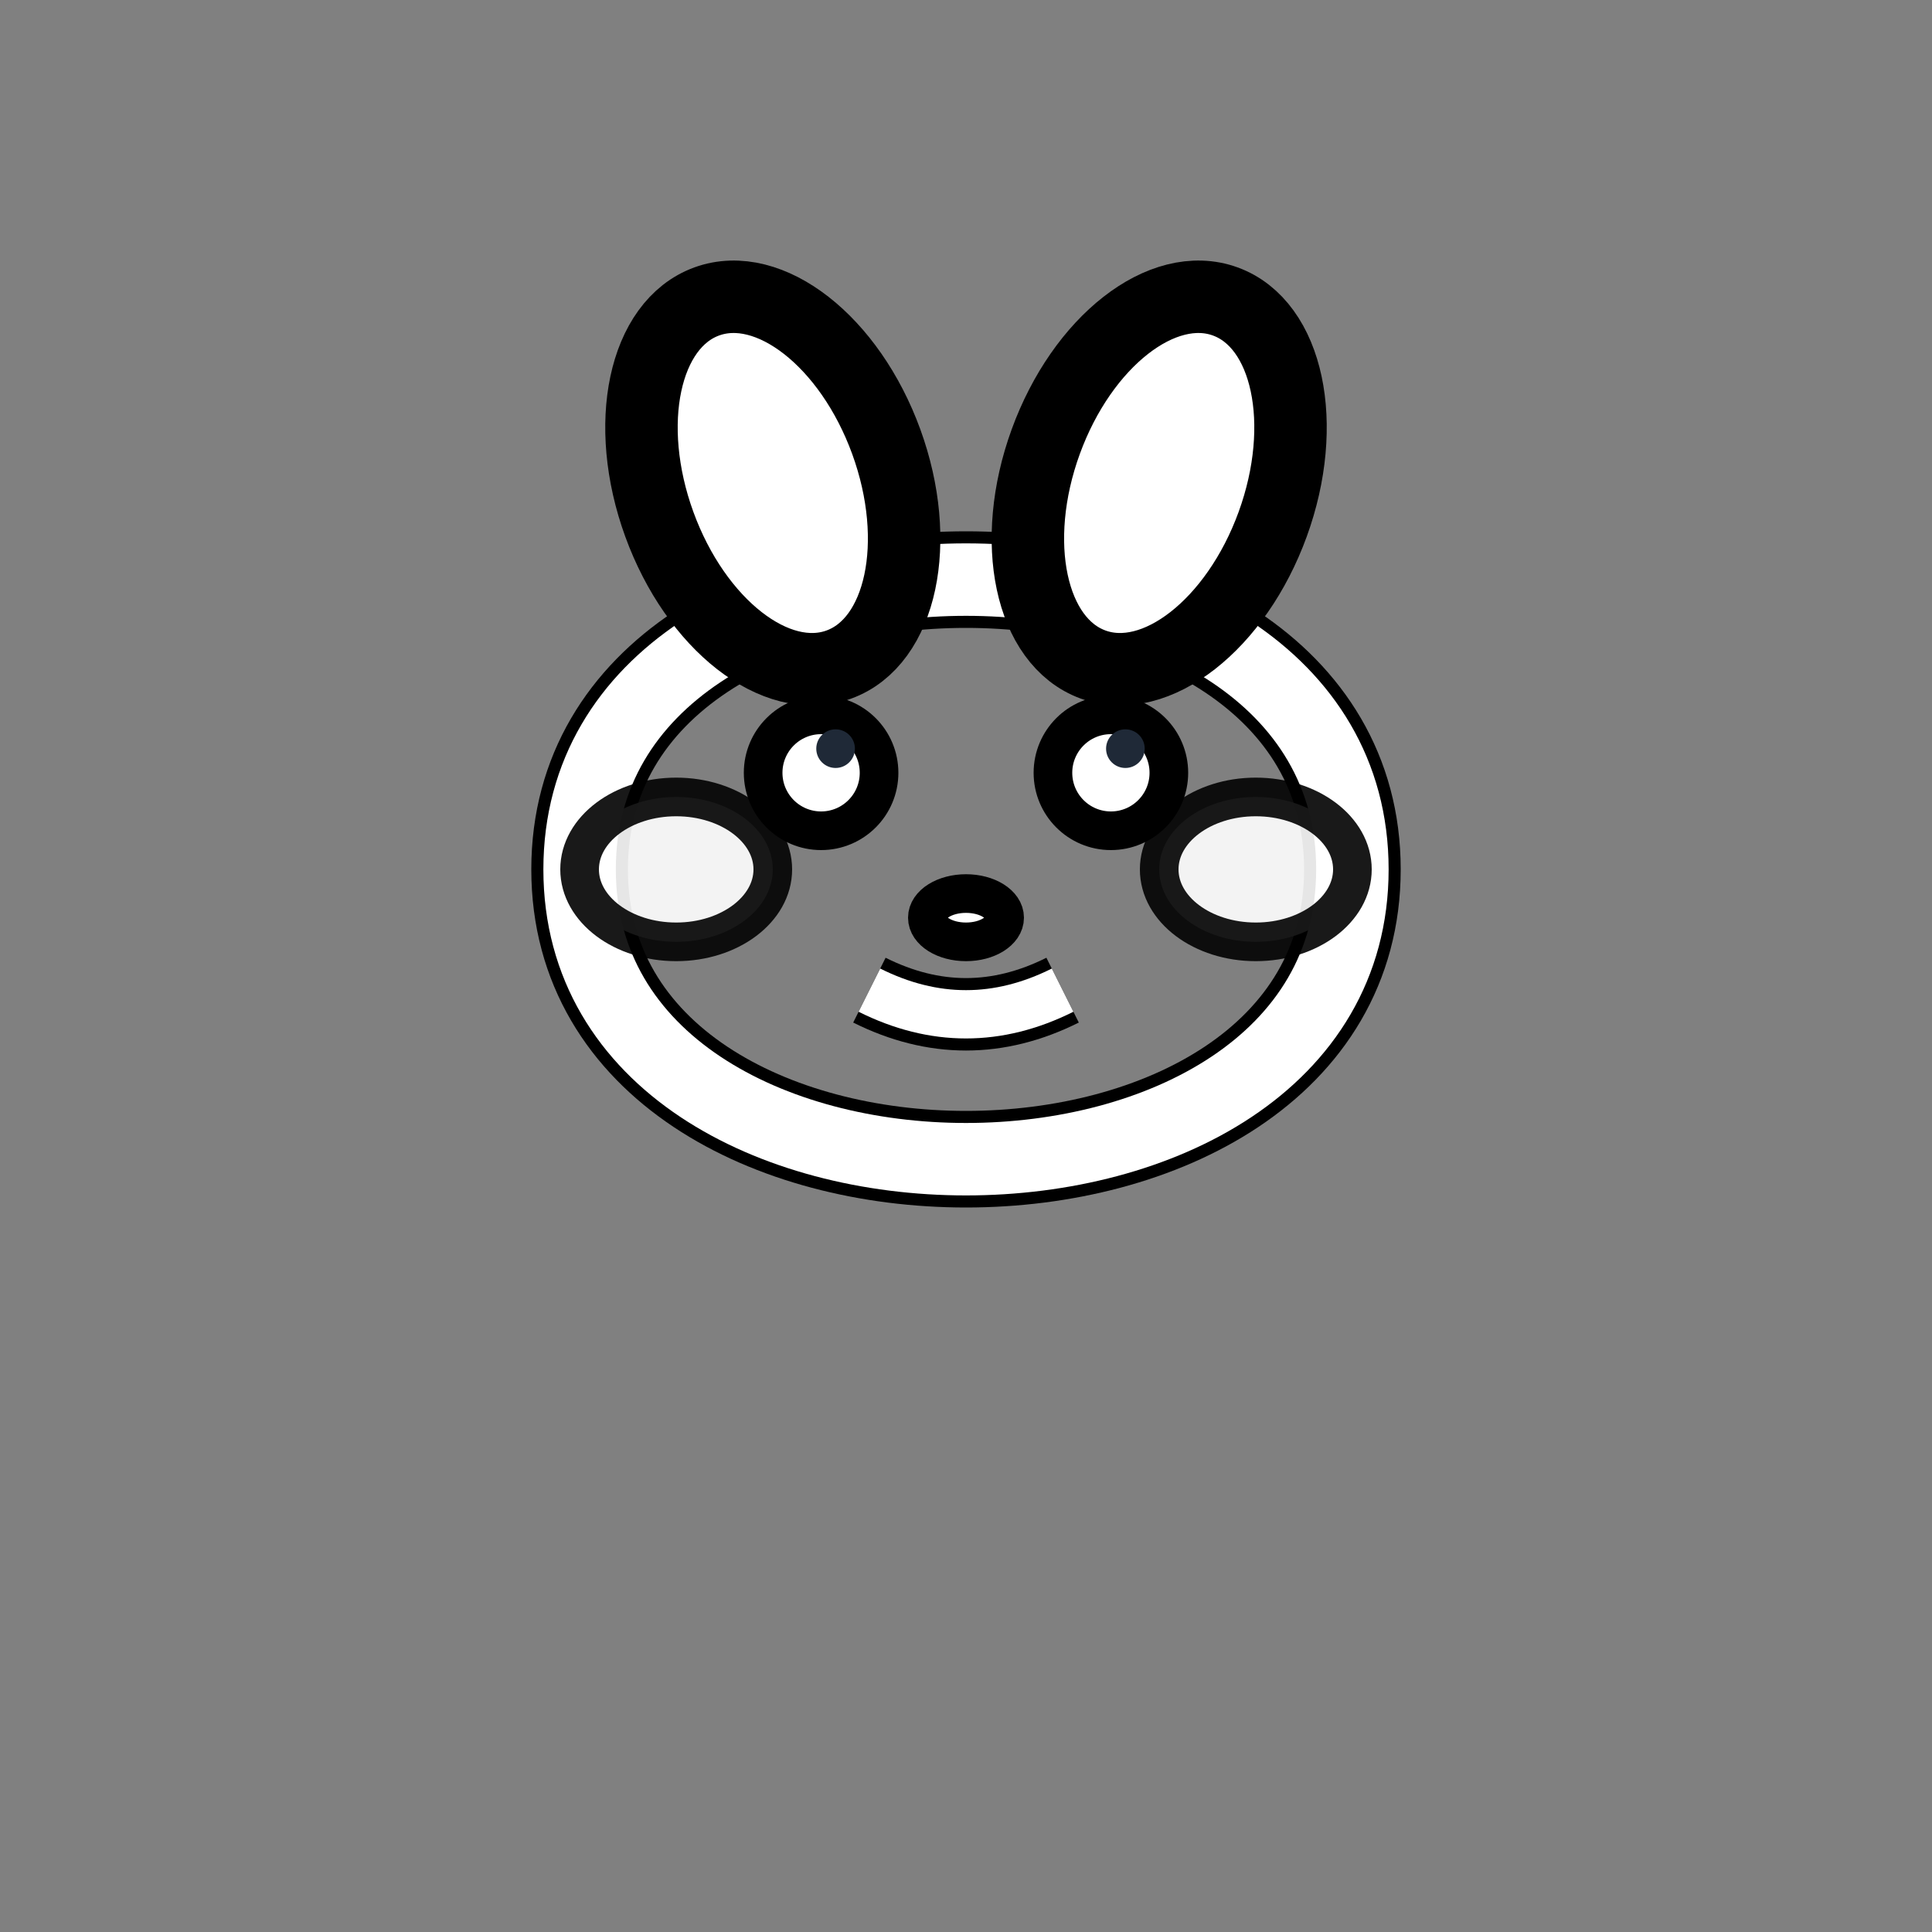
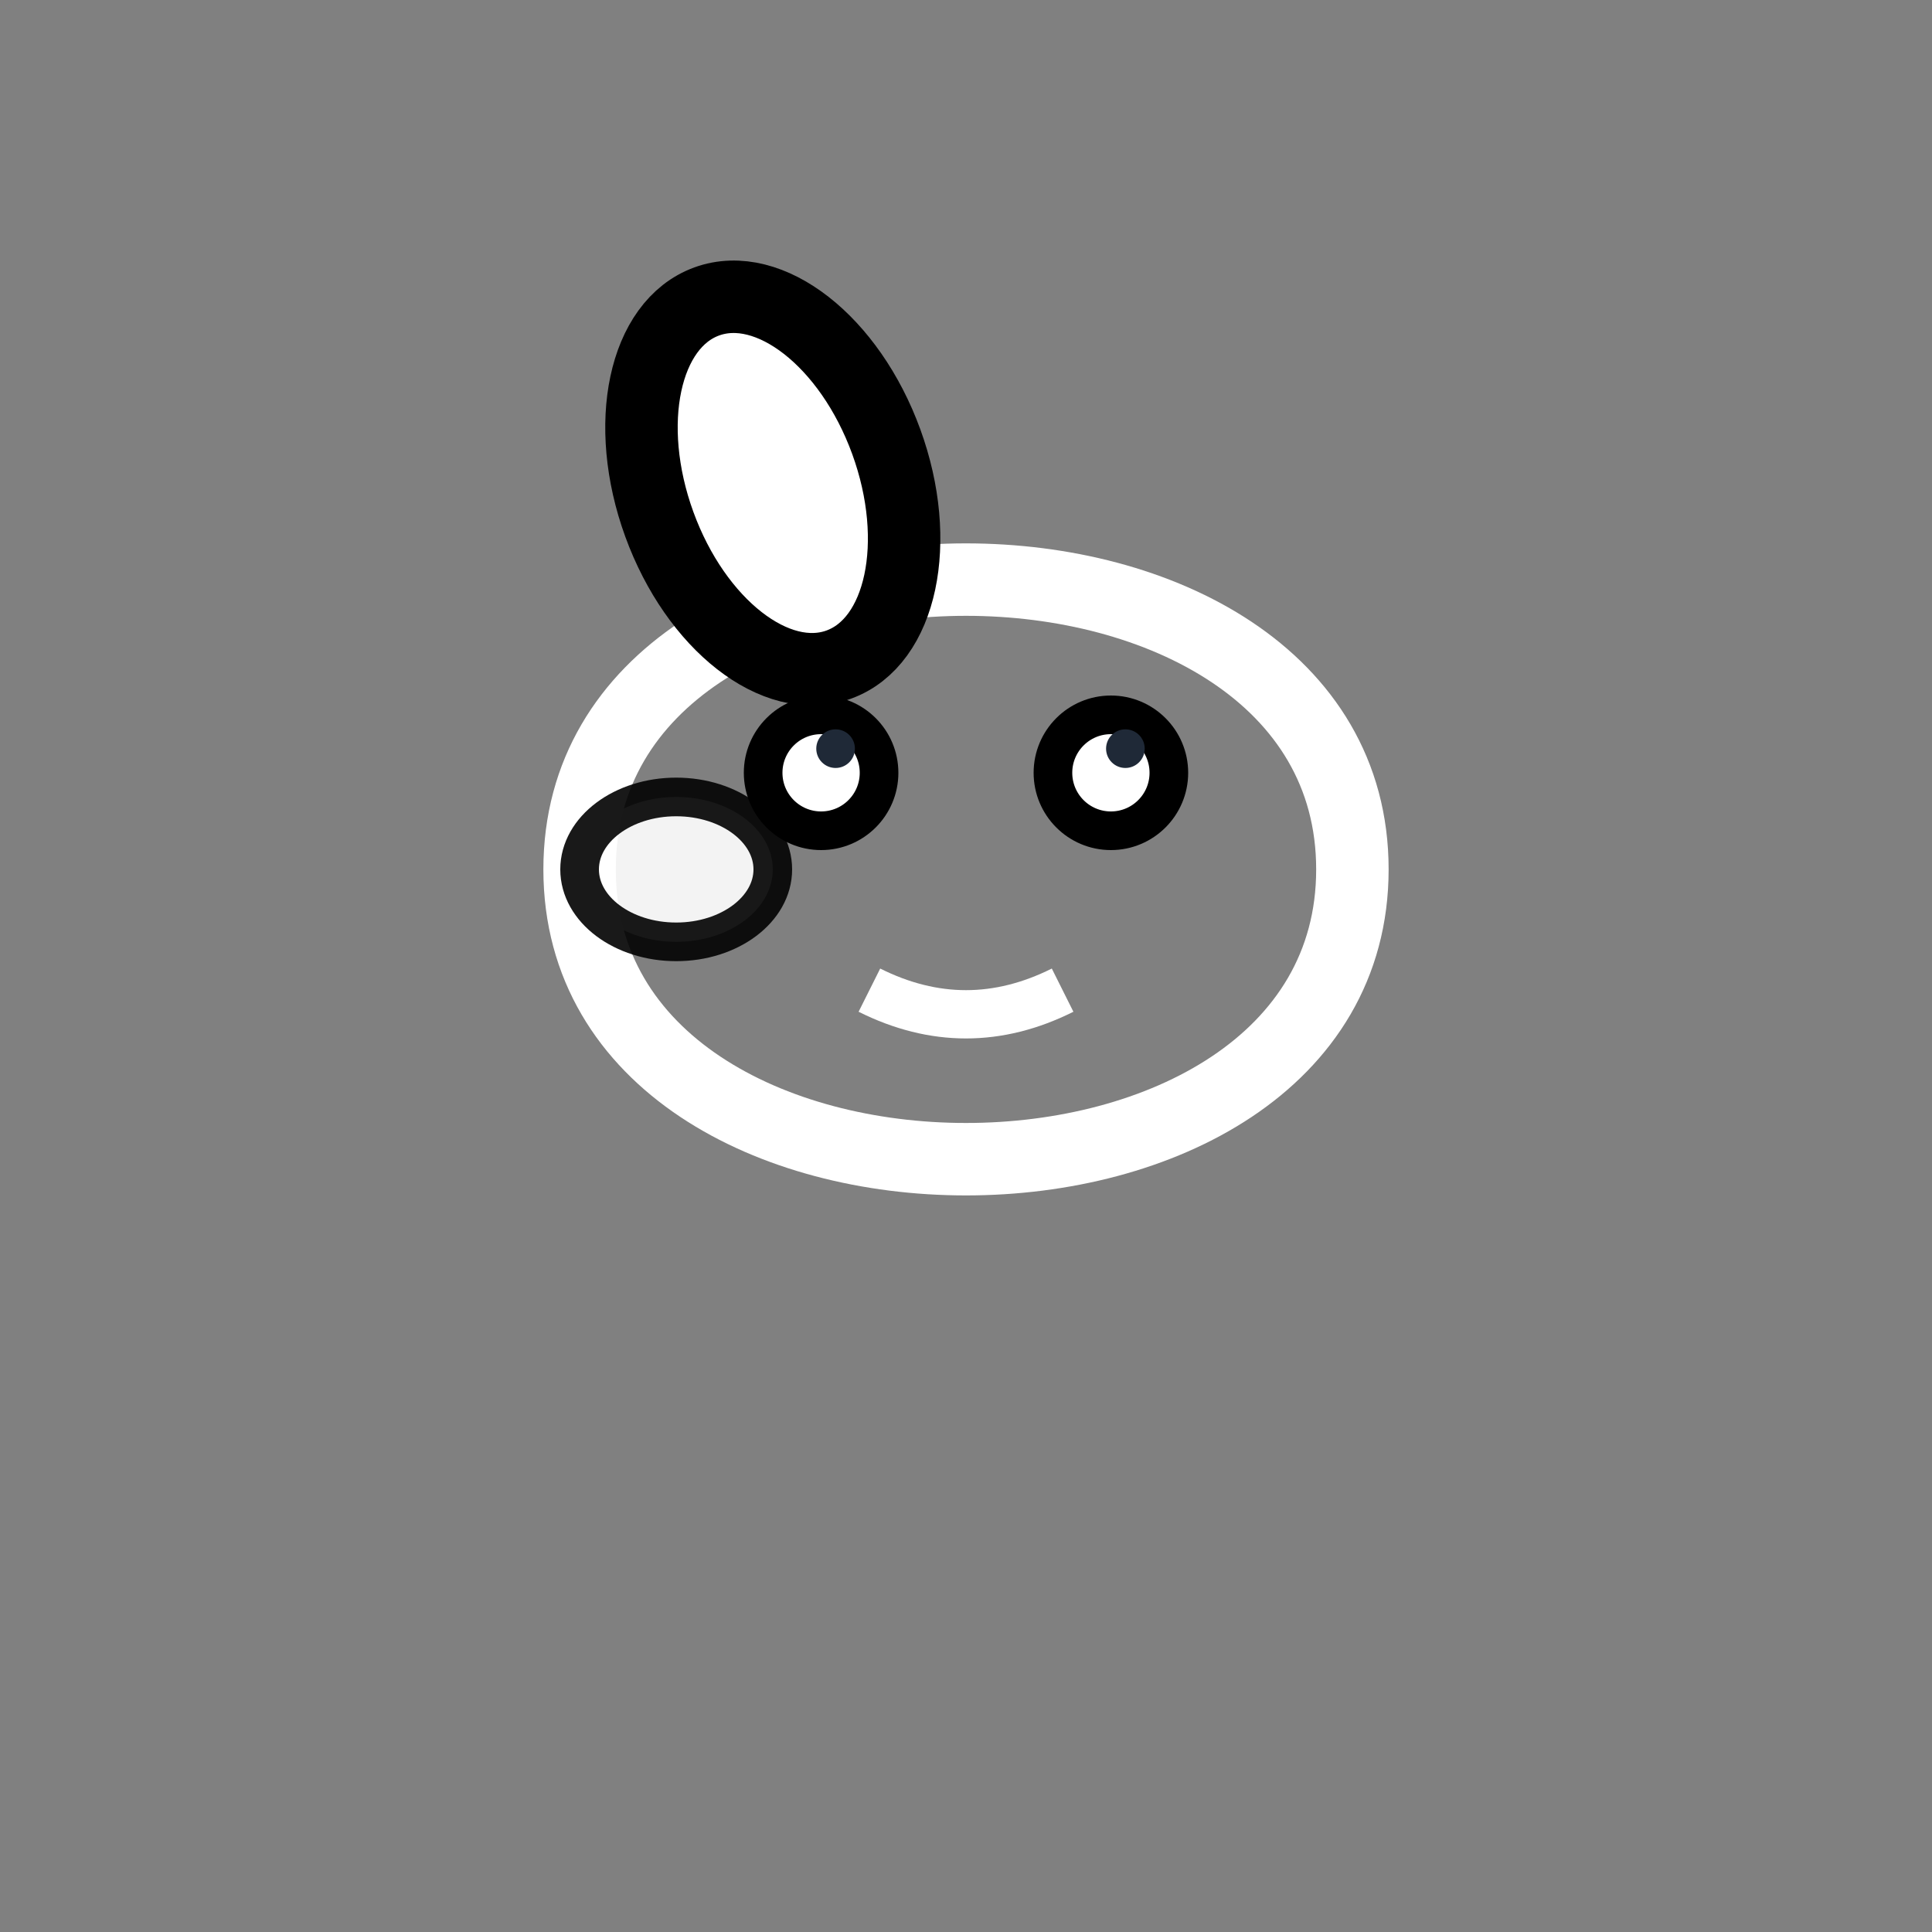
<svg xmlns="http://www.w3.org/2000/svg" width="40" height="40" viewBox="0 0 40 40" fill="none">
  <rect x="0" y="0" width="40" height="40" fill="#808080" stroke="none" />
  <g transform="translate(4, 4)">
-     <path d="M 16 8 C 20 8 24 10 24 14 C 24 18 20 20 16 20 C 12 20 8 18 8 14 C 8 10 12 8 16 8 Z" stroke="black" stroke-width="2" fill="none" />
-     <path d="M 16 8 C 20 8 24 10 24 14 C 24 18 20 20 16 20 C 12 20 8 18 8 14 C 8 10 12 8 16 8 Z" stroke="white" stroke-width="1.5" fill="none" />
+     <path d="M 16 8 C 20 8 24 10 24 14 C 24 18 20 20 16 20 C 12 20 8 18 8 14 C 8 10 12 8 16 8 " stroke="white" stroke-width="1.5" fill="none" />
    <ellipse cx="12" cy="6" rx="2.5" ry="4" fill="white" stroke="black" stroke-width="1.5" transform="rotate(-20 12 6)" />
-     <ellipse cx="20" cy="6" rx="2.5" ry="4" fill="white" stroke="black" stroke-width="1.5" transform="rotate(20 20 6)" />
    <circle cx="13" cy="12" r="1.2" fill="white" stroke="black" stroke-width="0.8" />
    <circle cx="19" cy="12" r="1.2" fill="white" stroke="black" stroke-width="0.8" />
    <circle cx="13.3" cy="11.5" r="0.4" fill="#1F2937" />
    <circle cx="19.3" cy="11.5" r="0.4" fill="#1F2937" />
-     <ellipse cx="16" cy="15" rx="0.8" ry="0.5" fill="white" stroke="black" stroke-width="0.8" />
-     <path d="M 14 16.5 Q 16 17.5 18 16.5" stroke="black" stroke-width="1.5" fill="none" />
    <path d="M 14 16.5 Q 16 17.5 18 16.5" stroke="white" stroke-width="1" fill="none" />
    <ellipse cx="10" cy="14" rx="2" ry="1.5" fill="white" stroke="black" stroke-width="0.8" opacity="0.9" />
-     <ellipse cx="22" cy="14" rx="2" ry="1.5" fill="white" stroke="black" stroke-width="0.8" opacity="0.9" />
  </g>
</svg>